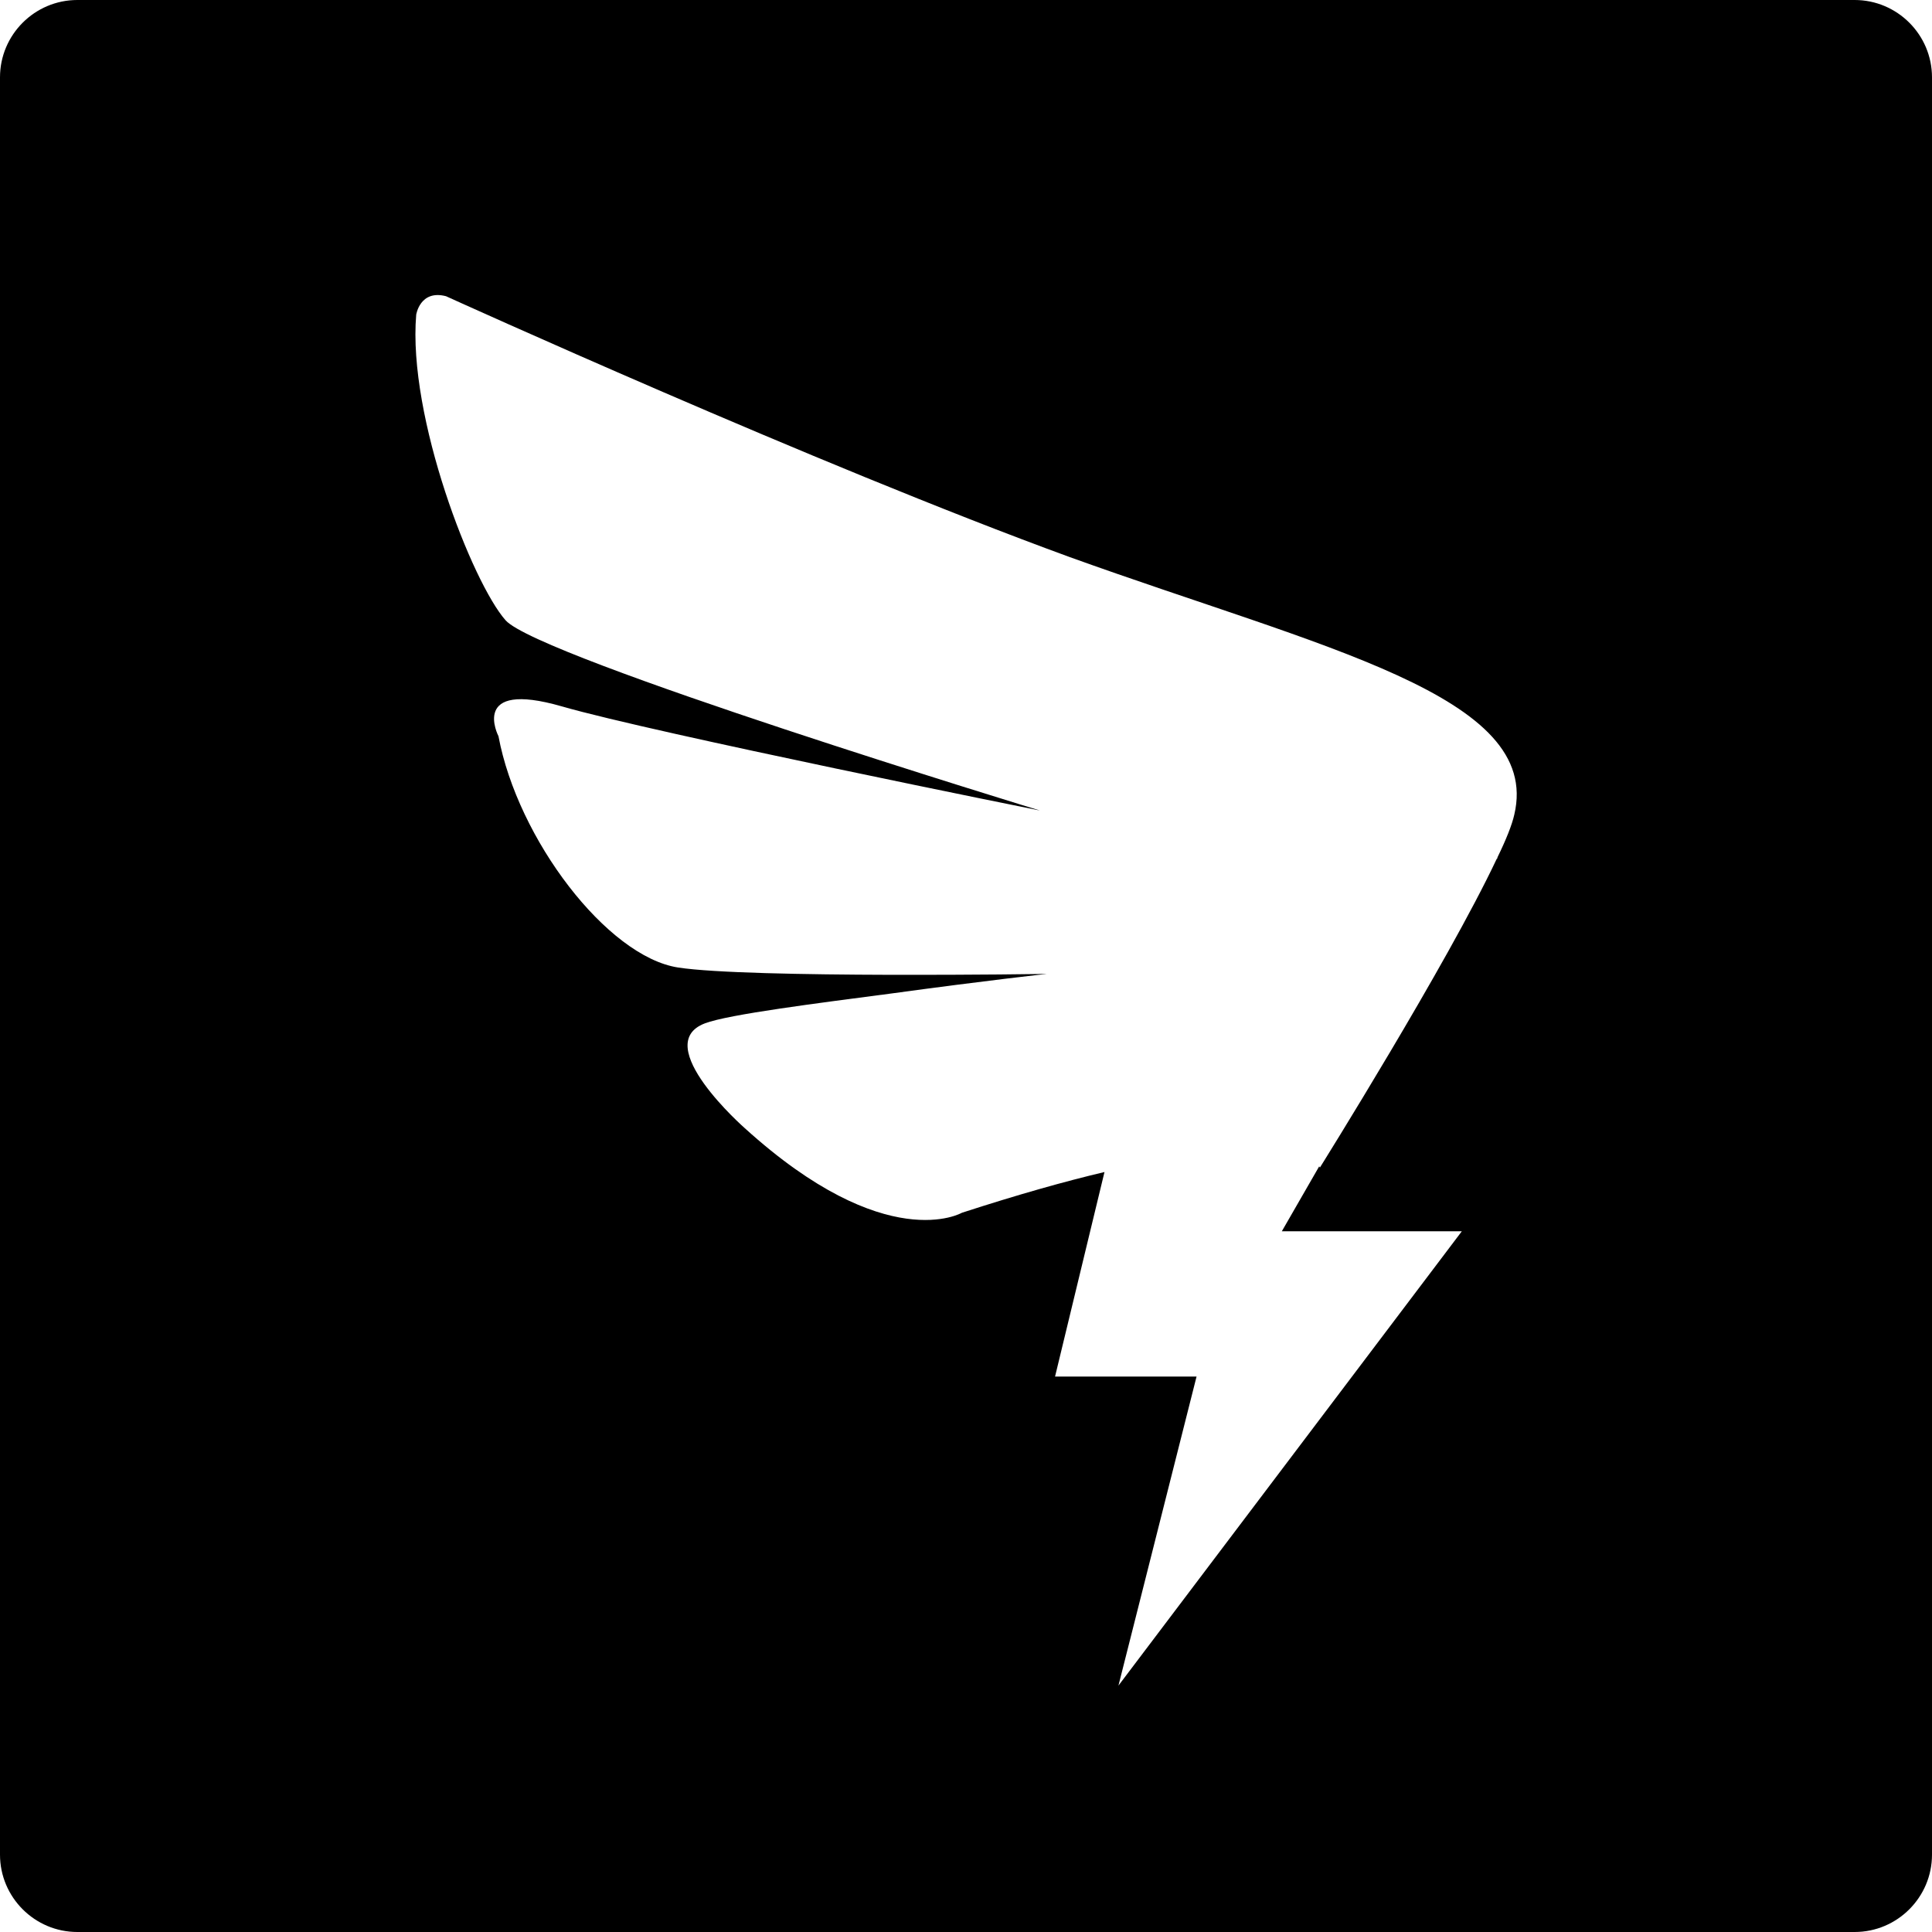
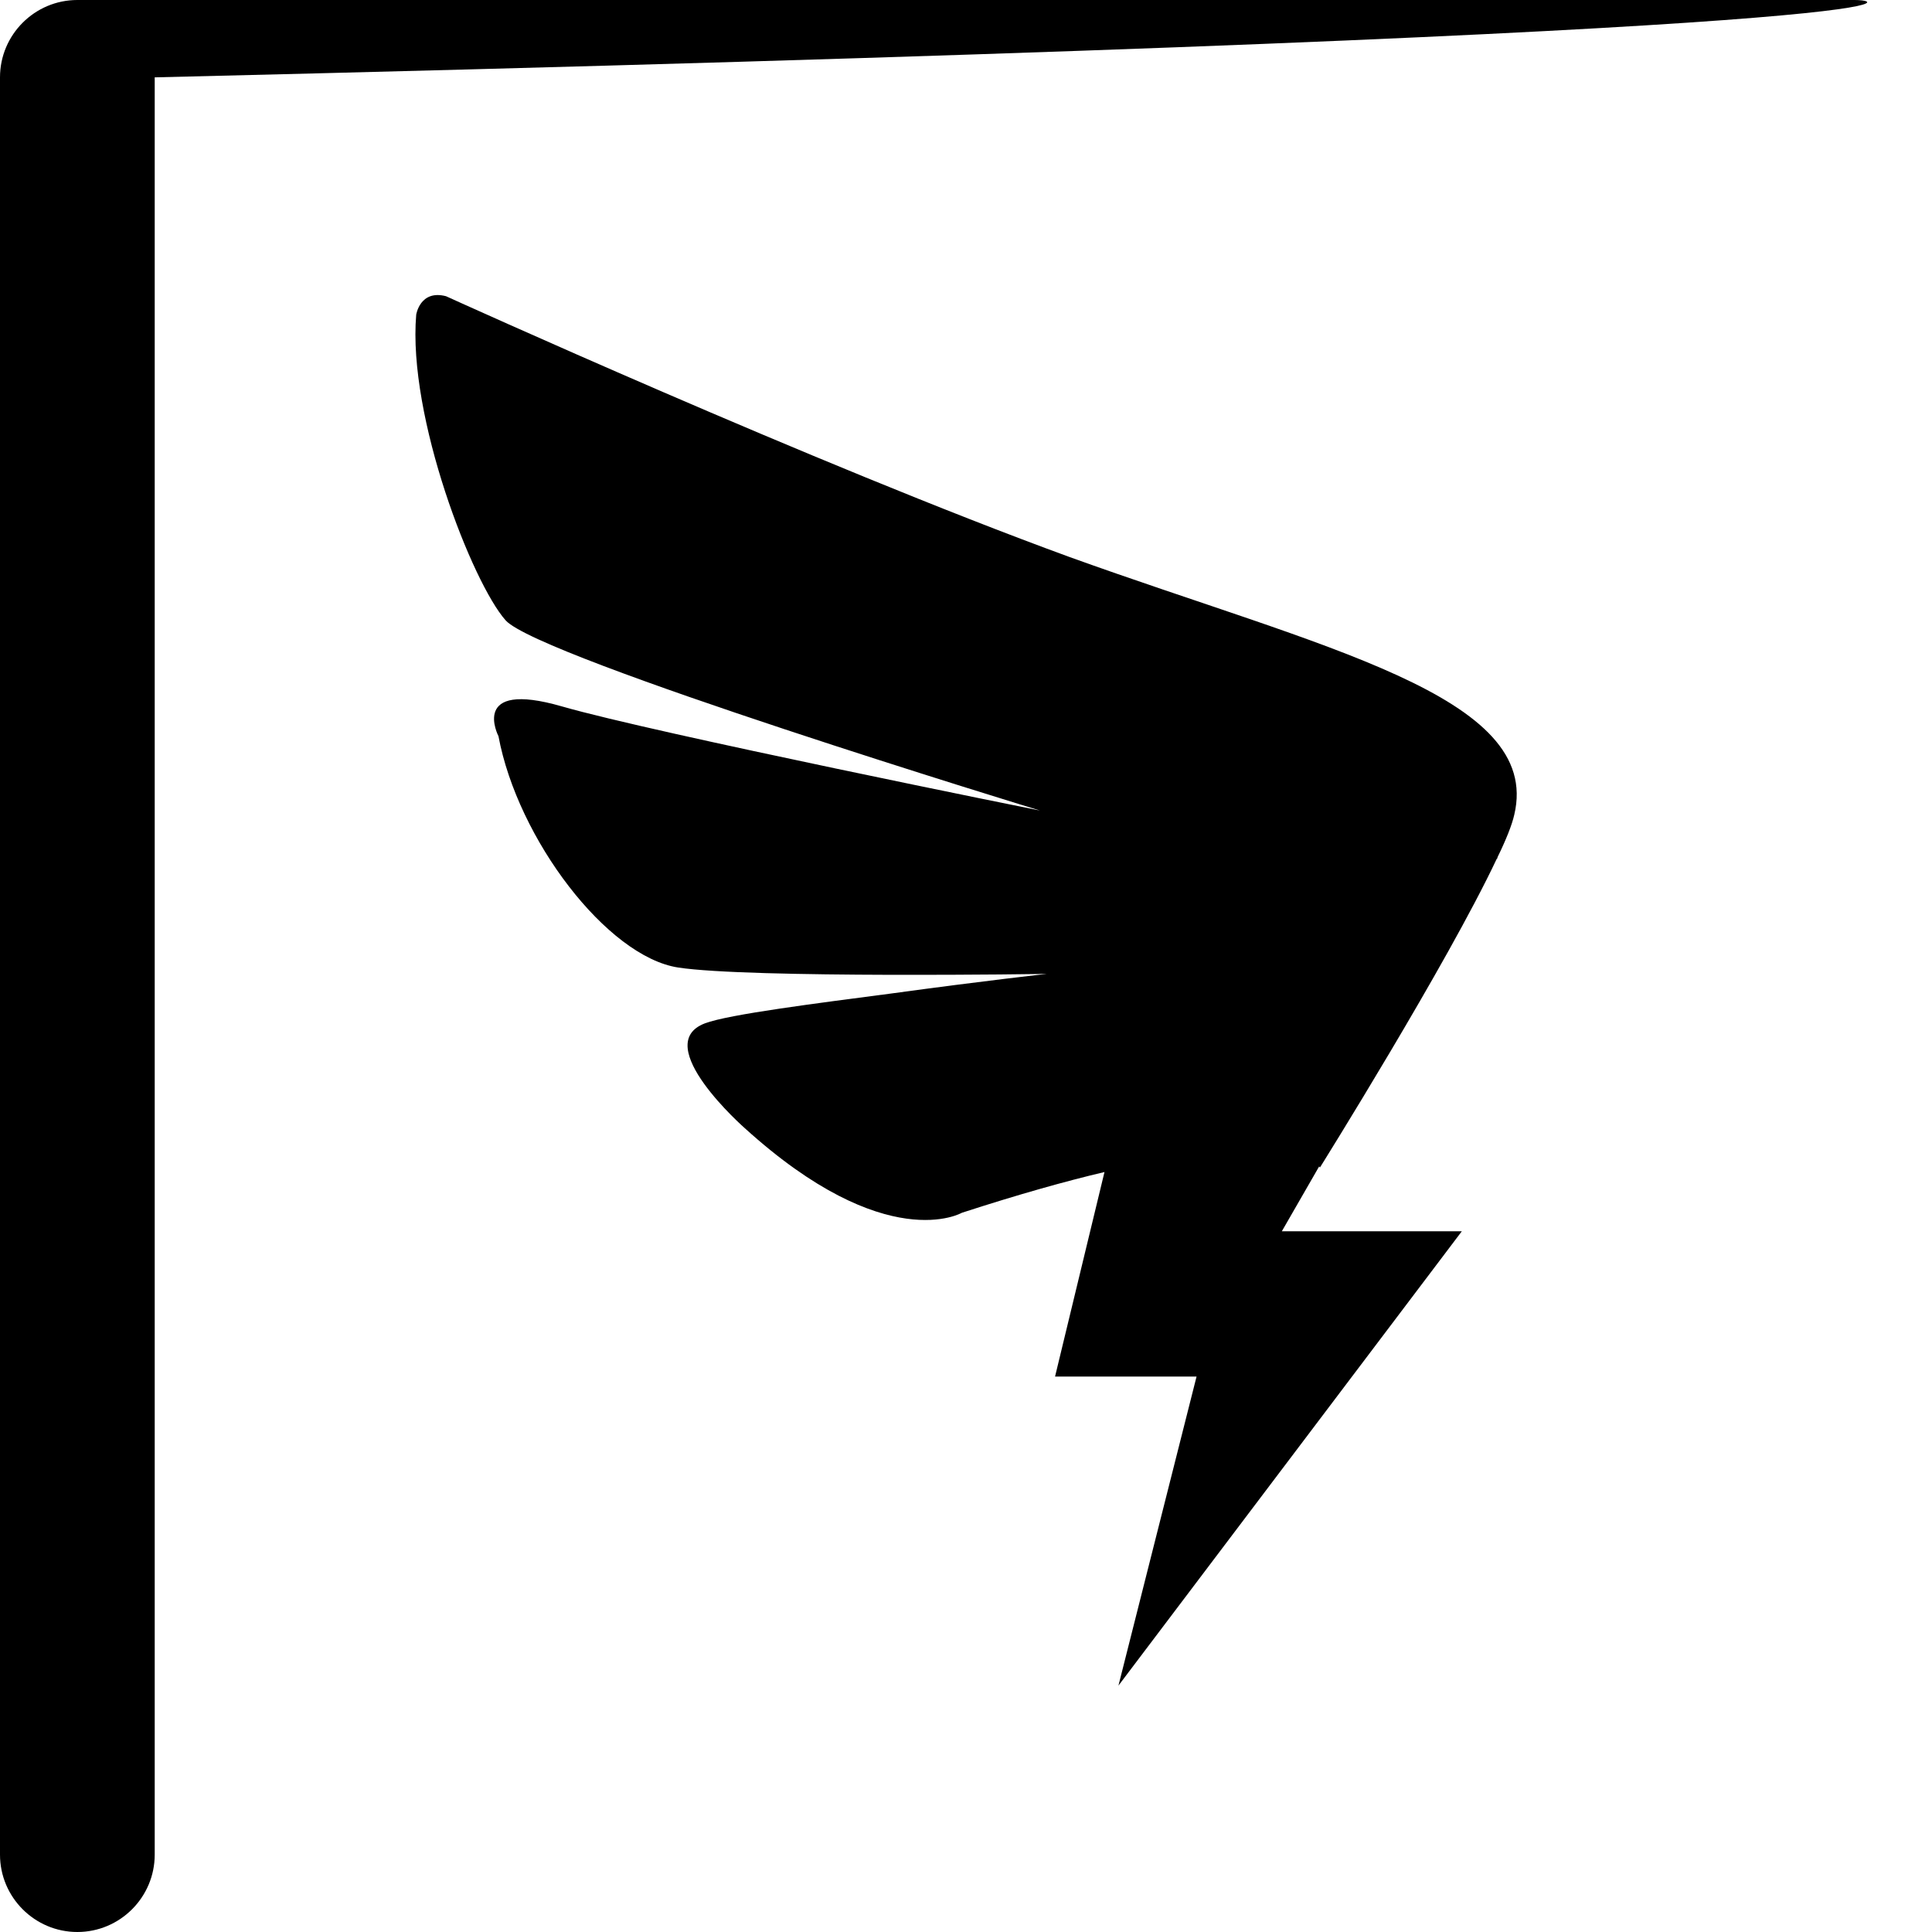
<svg xmlns="http://www.w3.org/2000/svg" version="1.1" id="Layer_1" x="0px" y="0px" viewBox="0 0 512 512" style="enable-background:new 0 0 512 512;" xml:space="preserve">
  <g>
-     <path d="M491.5,0h-471C9.2,0,0,9.2,0,20.5v471C0,502.8,9.2,512,20.5,512h471c11.3,0,20.5-9.2,20.5-20.5v-471   C512,9.2,502.8,0,491.5,0z M401.3,215.9c-0.6,2.7-2.2,6.7-4.5,11.4h0.1l-0.3,0.4c-13,27.6-46.8,81.7-46.8,81.7s-0.1-0.1-0.2-0.3   l-9.9,17.2h47.7l-91,120.4l20.7-81.9h-37.5l13.1-54.2c-10.6,2.5-23,6-37.8,10.8c0,0-20,11.6-57.5-22.4c0,0-25.3-22.2-10.6-27.8   c6.3-2.4,30.3-5.4,49.3-7.9c25.6-3.5,41.3-5.2,41.3-5.2s-78.9,1.2-97.7-1.7c-18.8-2.9-42.5-34-47.6-61.3c0,0-7.8-15,16.8-7.9   s126.7,27.6,126.7,27.6S142.8,174.3,134,164.4c-8.8-9.9-26-53.9-23.7-81c0,0,1-6.7,7.9-4.9c0,0,98.1,44.6,165.2,69.1   C350.5,171.8,408.8,184.3,401.3,215.9z" />
+     <path d="M491.5,0h-471C9.2,0,0,9.2,0,20.5v471C0,502.8,9.2,512,20.5,512c11.3,0,20.5-9.2,20.5-20.5v-471   C512,9.2,502.8,0,491.5,0z M401.3,215.9c-0.6,2.7-2.2,6.7-4.5,11.4h0.1l-0.3,0.4c-13,27.6-46.8,81.7-46.8,81.7s-0.1-0.1-0.2-0.3   l-9.9,17.2h47.7l-91,120.4l20.7-81.9h-37.5l13.1-54.2c-10.6,2.5-23,6-37.8,10.8c0,0-20,11.6-57.5-22.4c0,0-25.3-22.2-10.6-27.8   c6.3-2.4,30.3-5.4,49.3-7.9c25.6-3.5,41.3-5.2,41.3-5.2s-78.9,1.2-97.7-1.7c-18.8-2.9-42.5-34-47.6-61.3c0,0-7.8-15,16.8-7.9   s126.7,27.6,126.7,27.6S142.8,174.3,134,164.4c-8.8-9.9-26-53.9-23.7-81c0,0,1-6.7,7.9-4.9c0,0,98.1,44.6,165.2,69.1   C350.5,171.8,408.8,184.3,401.3,215.9z" />
  </g>
</svg>